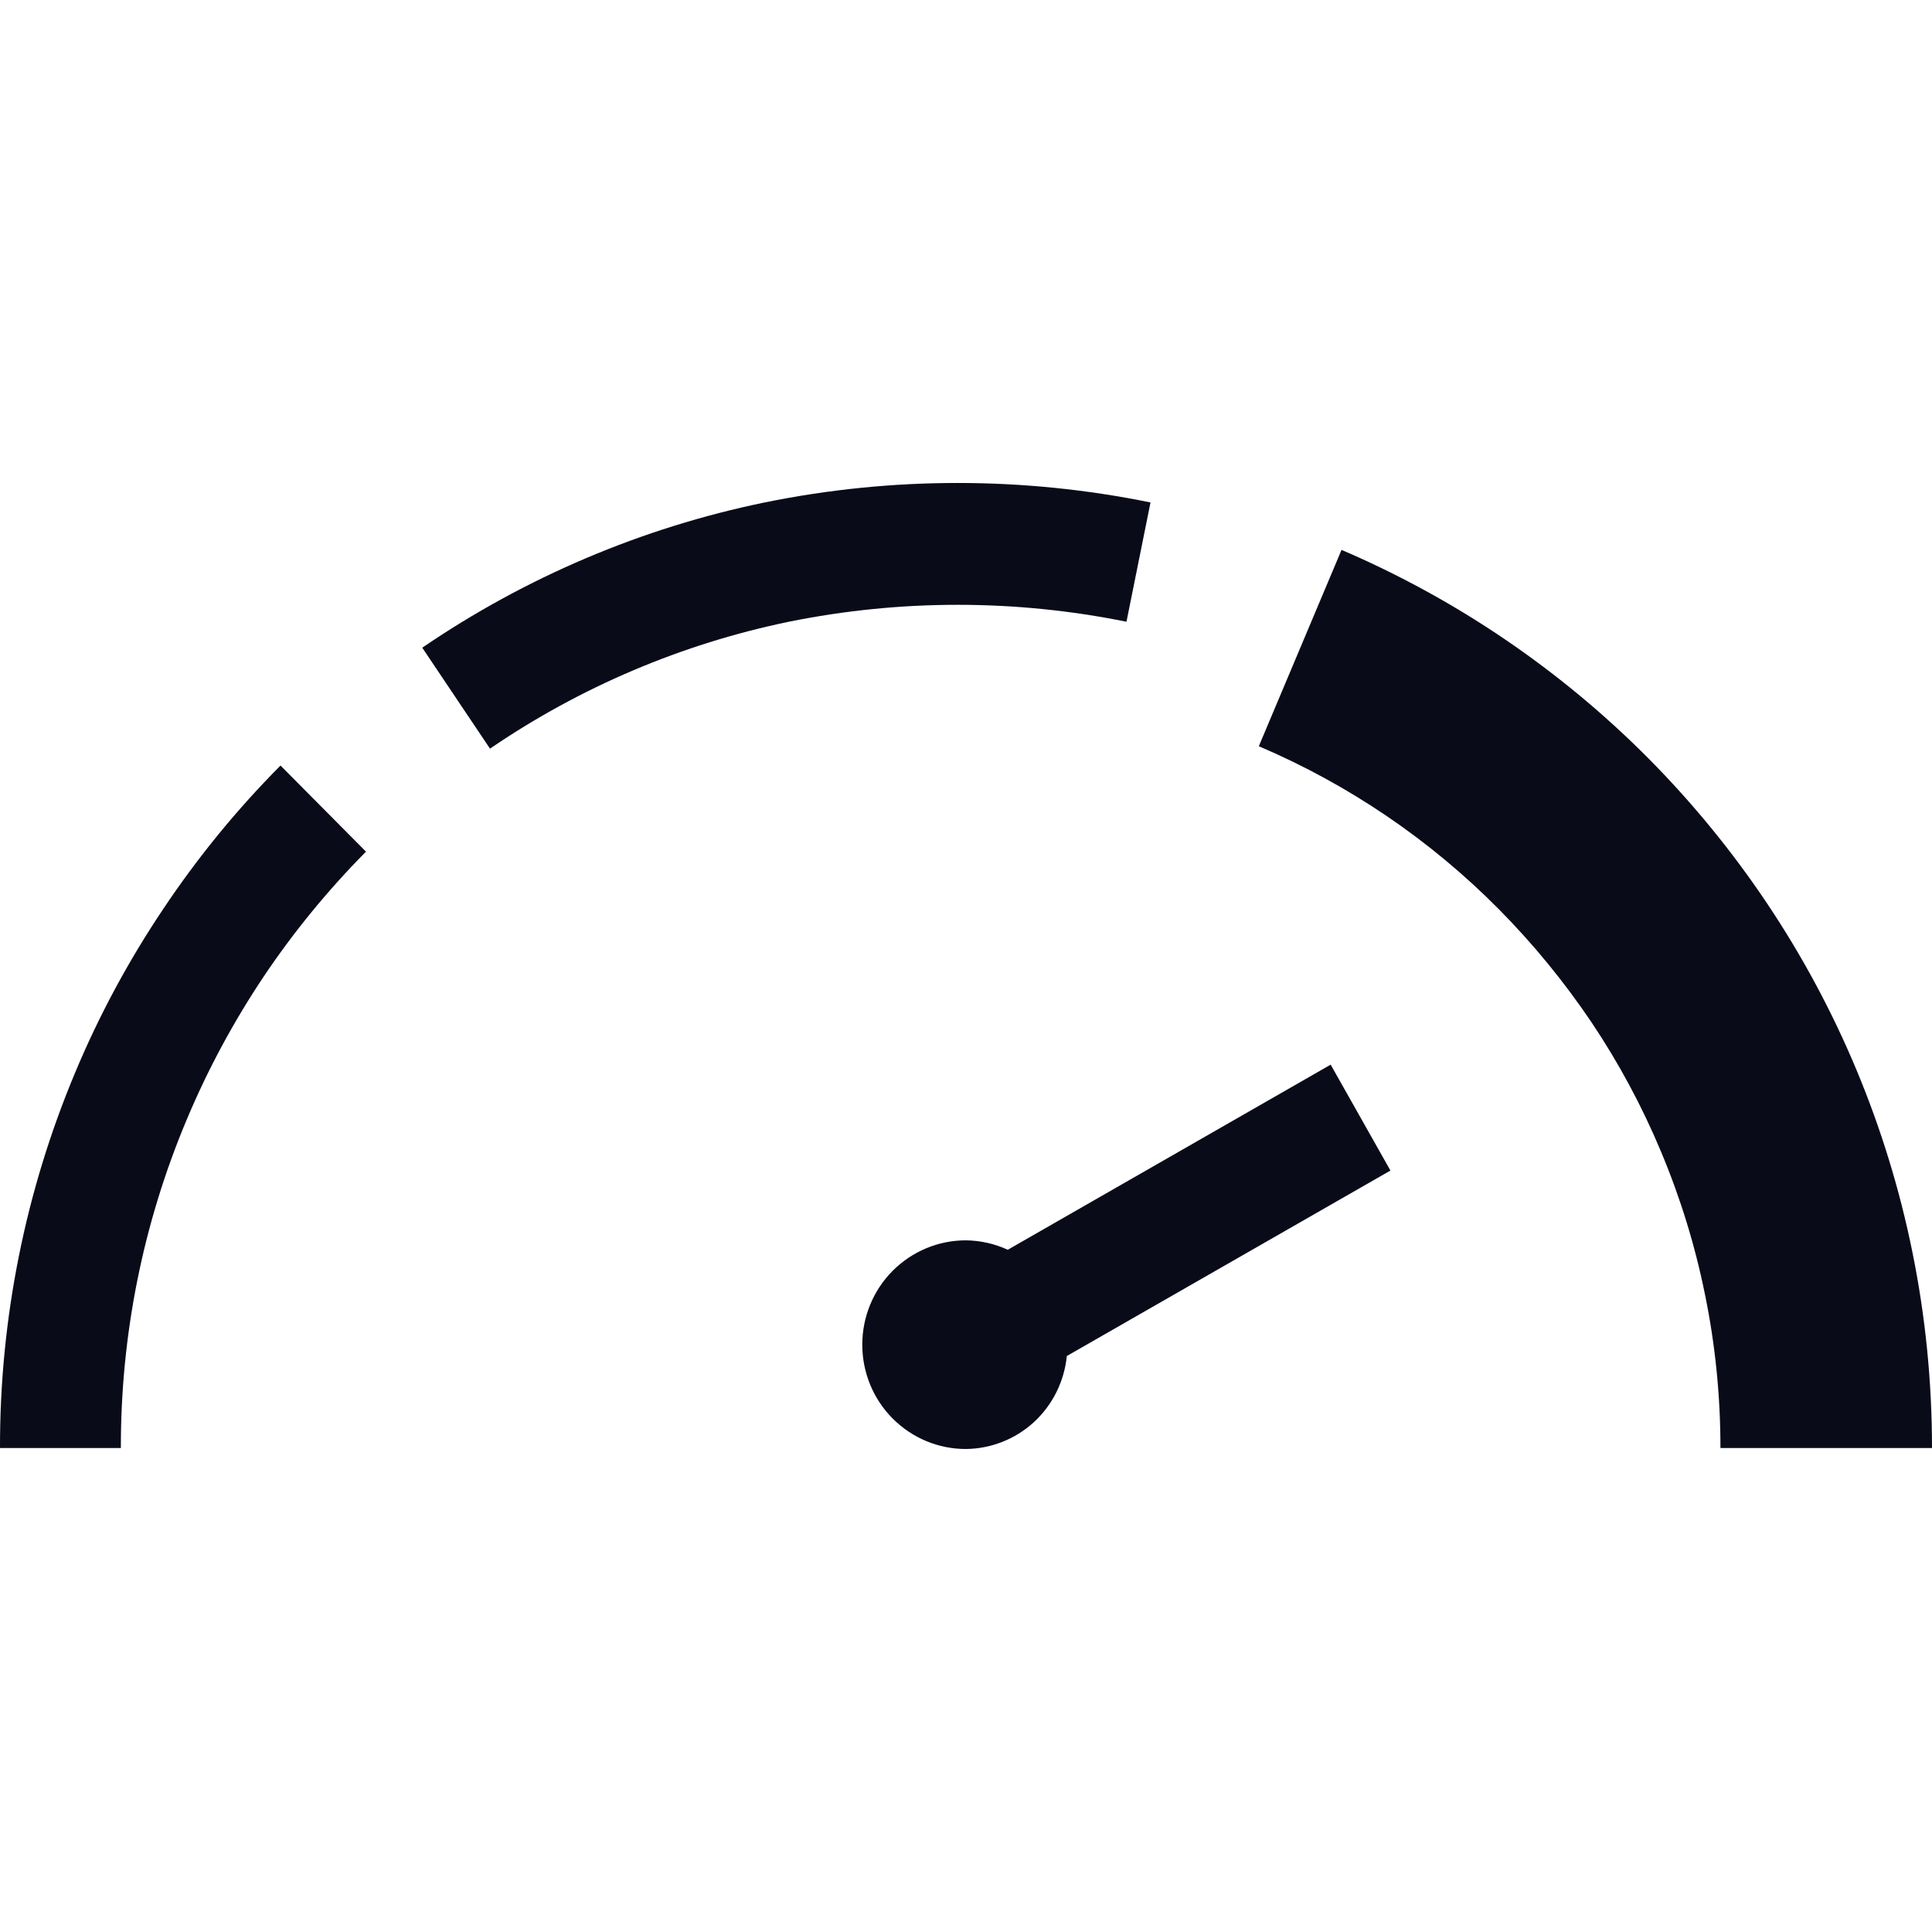
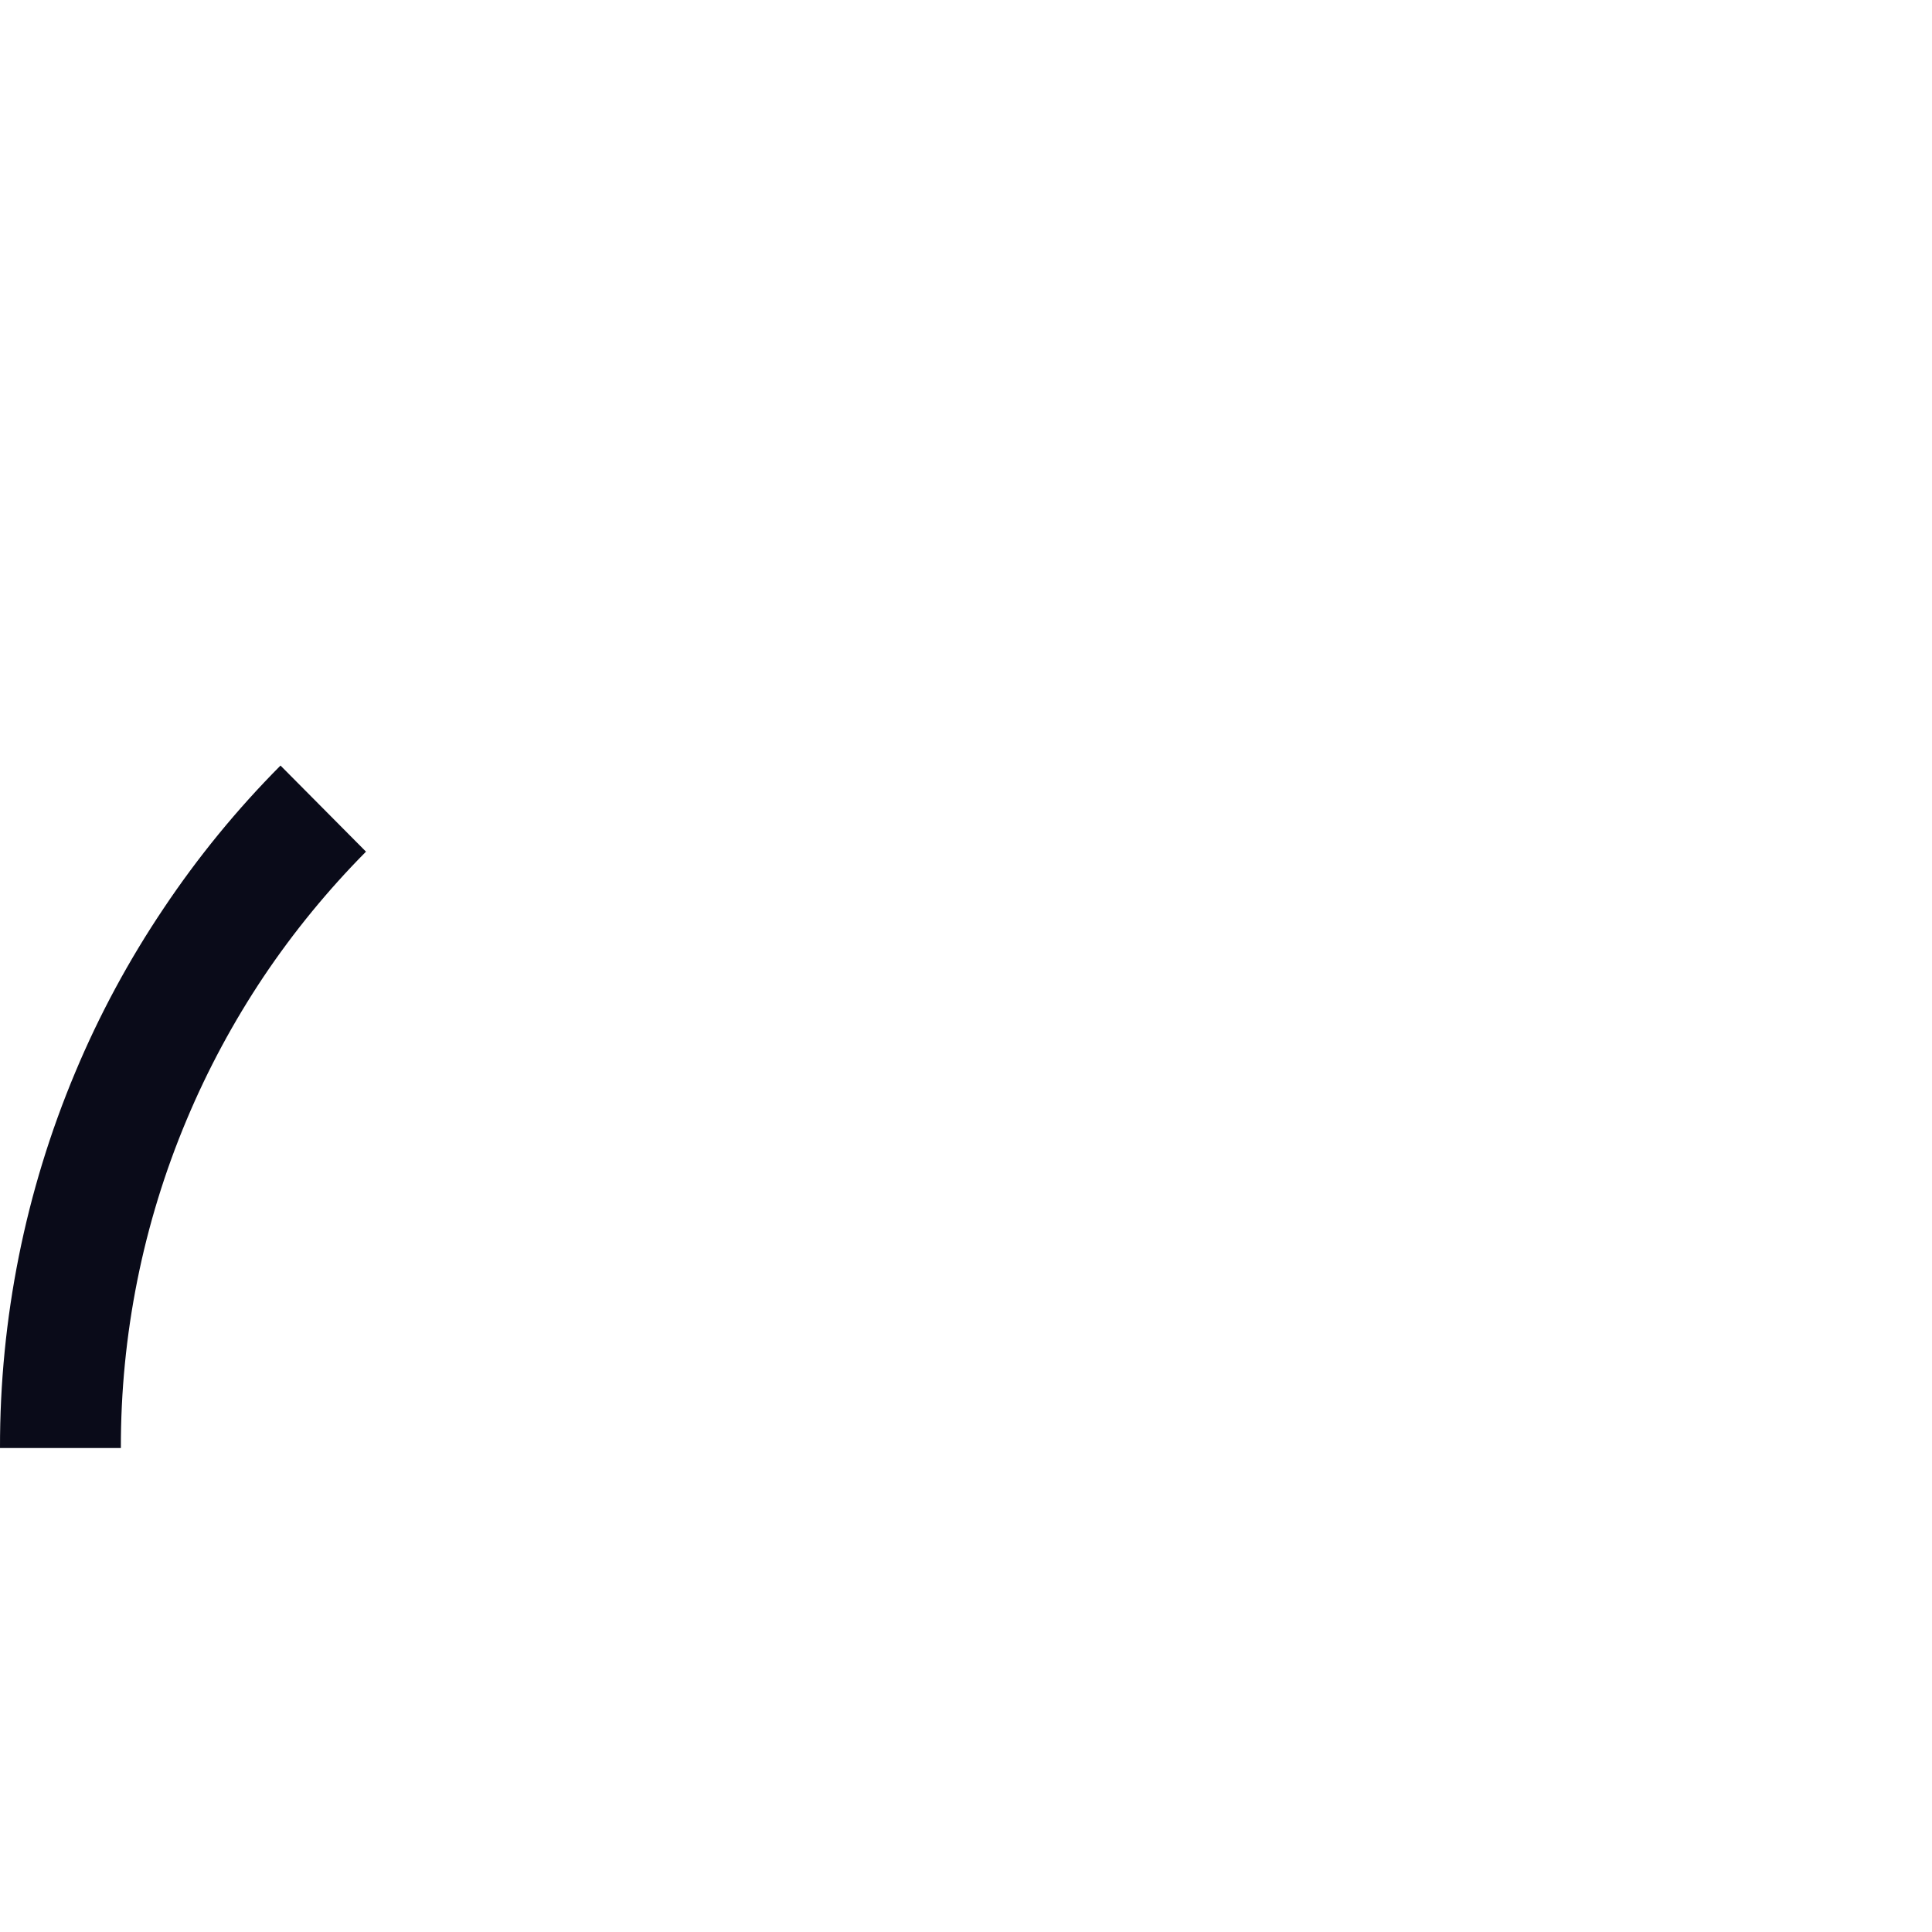
<svg xmlns="http://www.w3.org/2000/svg" width="16" height="16" viewBox="0 0 16 16" fill="none">
-   <path d="M11.02 8.817L8.346 10.35C8.237 10.3 8.118 10.273 7.998 10.272C7.771 10.272 7.553 10.363 7.392 10.525C7.231 10.687 7.141 10.907 7.141 11.136C7.141 11.365 7.231 11.585 7.392 11.747C7.553 11.909 7.771 12 7.998 12C8.207 11.998 8.408 11.919 8.563 11.777C8.717 11.635 8.814 11.44 8.835 11.23L11.515 9.694L11.02 8.817Z" fill="#0A0B19" />
  <path d="M1.355 7.523C1.068 7.95 0.822 8.405 0.623 8.881C0.21 9.865 -0.002 10.923 1.55794e-05 11.992H1.001C0.999 11.058 1.184 10.133 1.546 9.273C1.72 8.858 1.934 8.461 2.184 8.087C2.433 7.716 2.717 7.37 3.031 7.053L2.323 6.34C1.963 6.702 1.639 7.098 1.355 7.523Z" fill="#0A0B19" />
-   <path d="M9.329 5.149L9.528 4.161C8.474 3.946 7.387 3.946 6.333 4.161C5.318 4.37 4.354 4.779 3.497 5.364L4.058 6.2C4.806 5.689 5.648 5.332 6.533 5.149C7.456 4.962 8.406 4.962 9.329 5.149Z" fill="#0A0B19" />
-   <path d="M15.837 10.366C15.627 9.332 15.217 8.351 14.631 7.477C14.344 7.049 14.017 6.65 13.655 6.284C12.924 5.548 12.06 4.961 11.11 4.554L10.425 6.18C11.169 6.497 11.845 6.956 12.415 7.532C12.698 7.818 12.954 8.131 13.18 8.466C13.406 8.803 13.599 9.162 13.756 9.538C13.916 9.919 14.038 10.315 14.12 10.721C14.206 11.139 14.248 11.565 14.248 11.992H16C16 11.445 15.946 10.901 15.837 10.366Z" fill="#0A0B19" />
</svg>